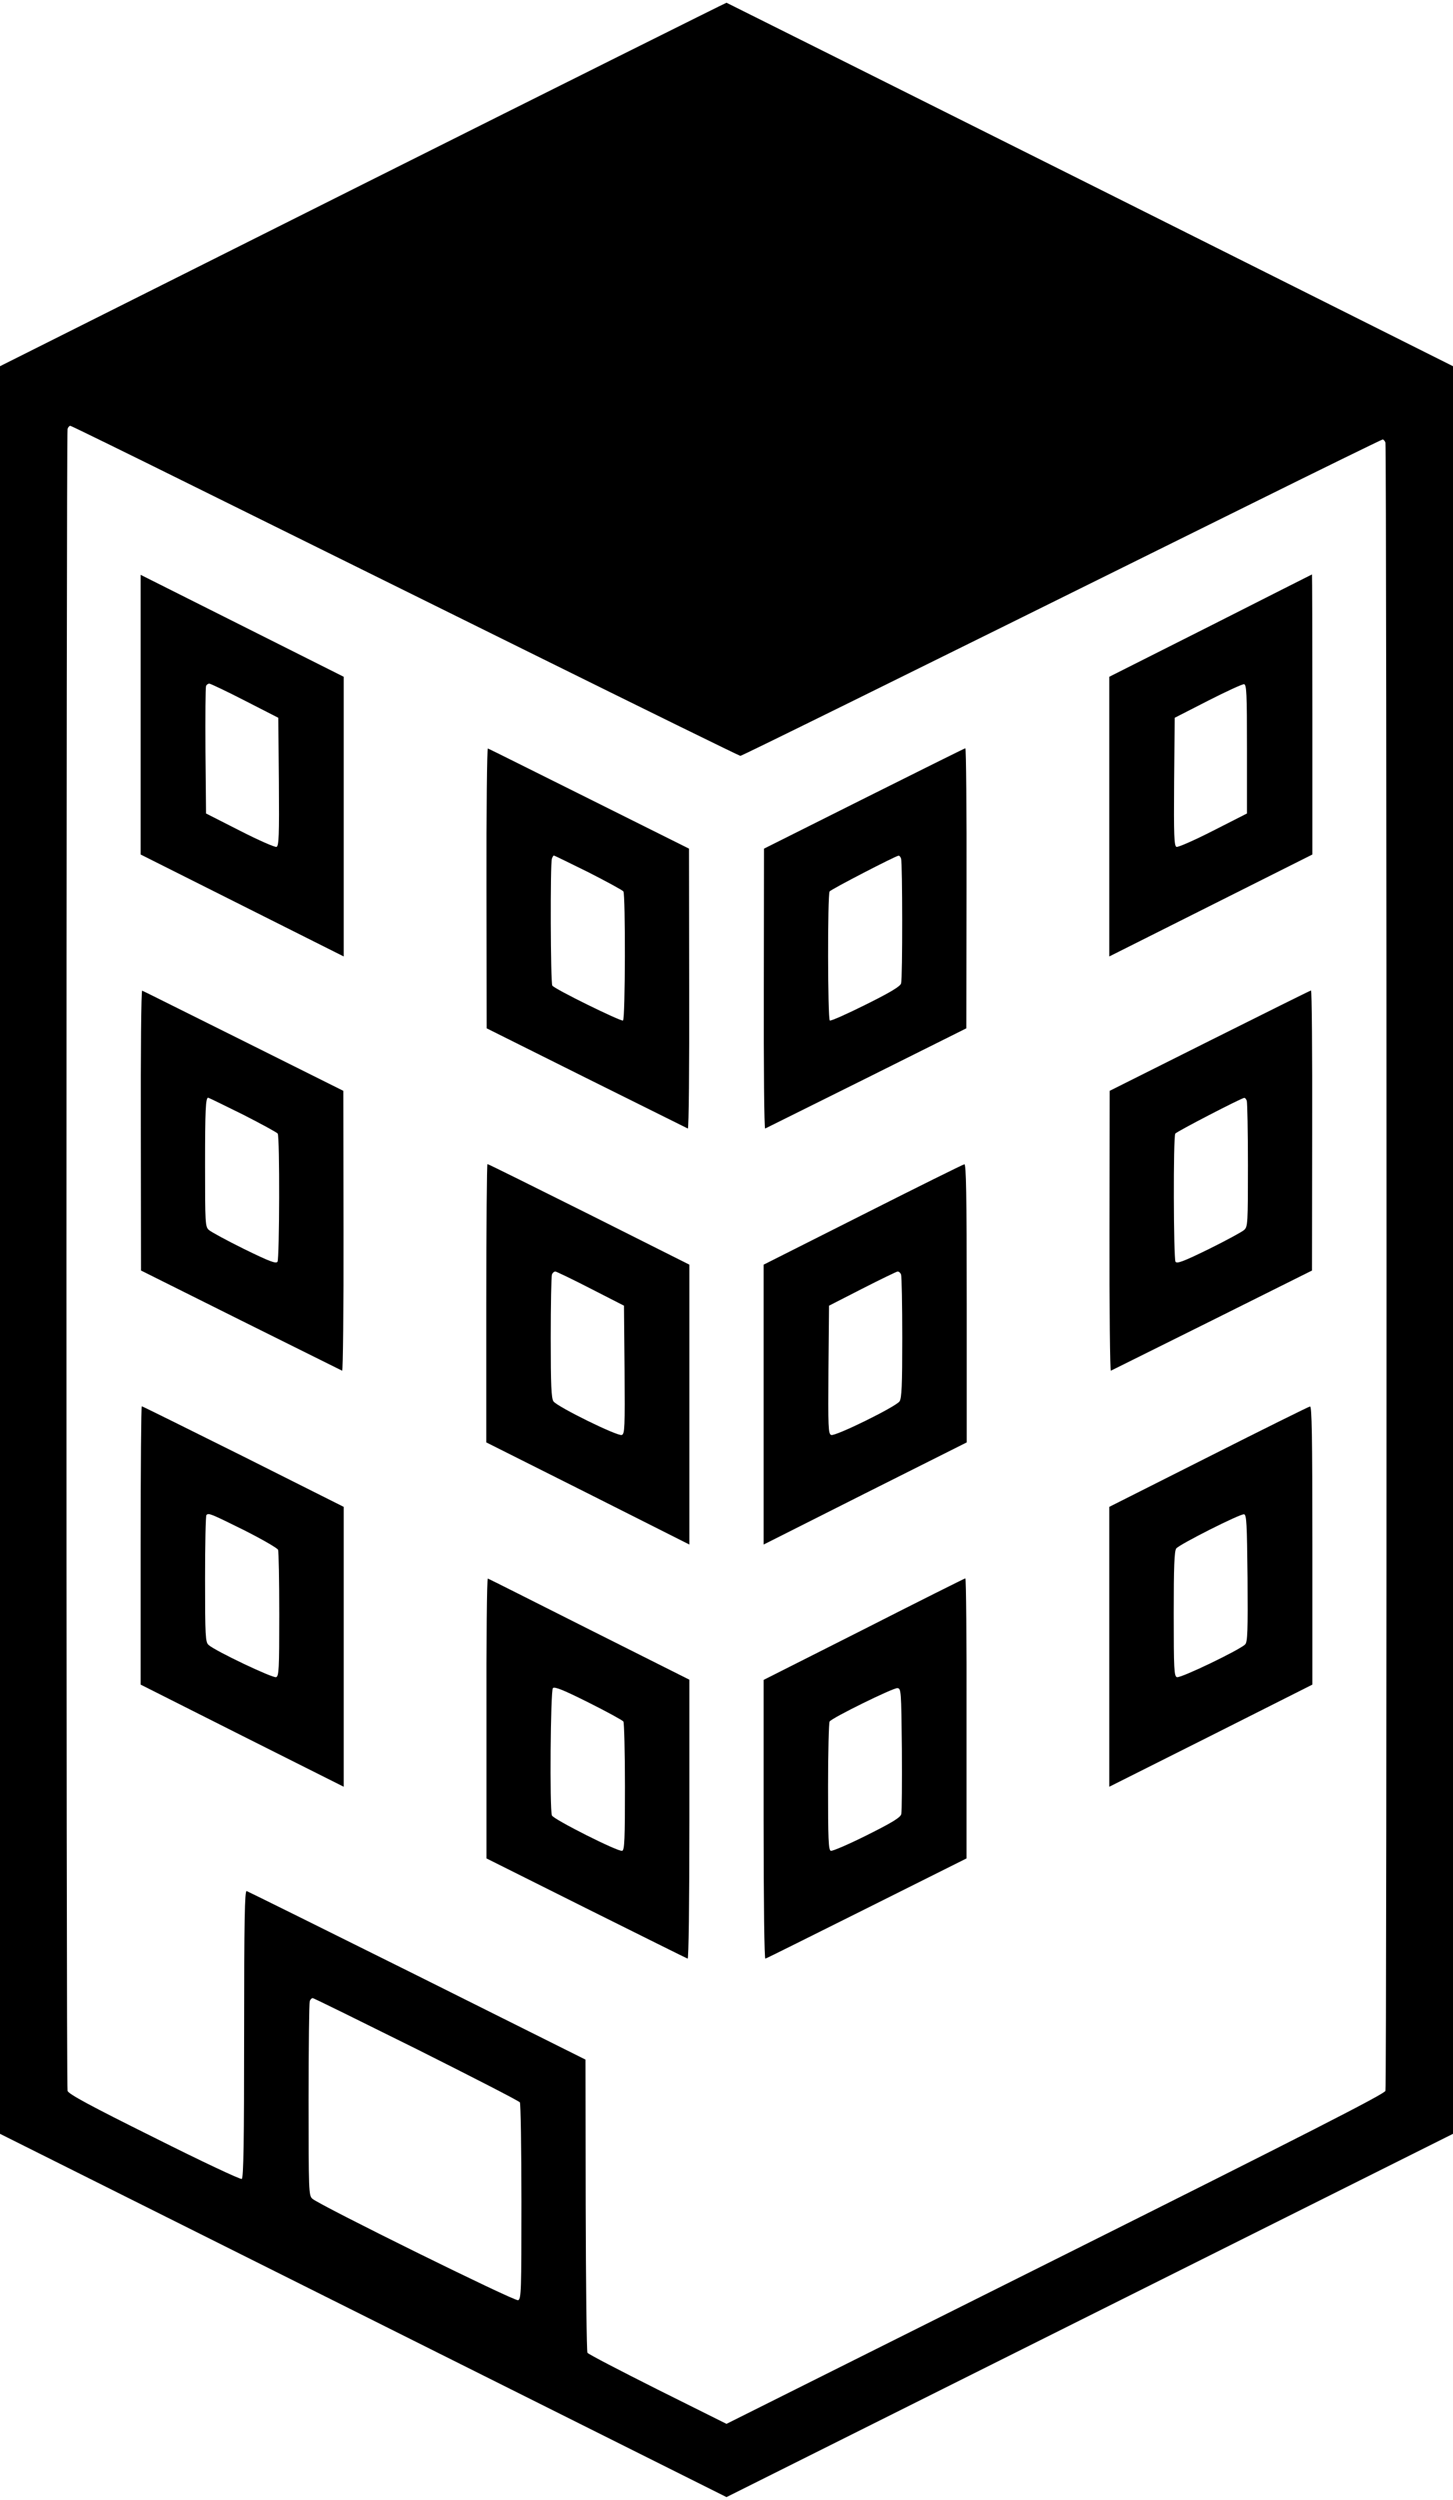
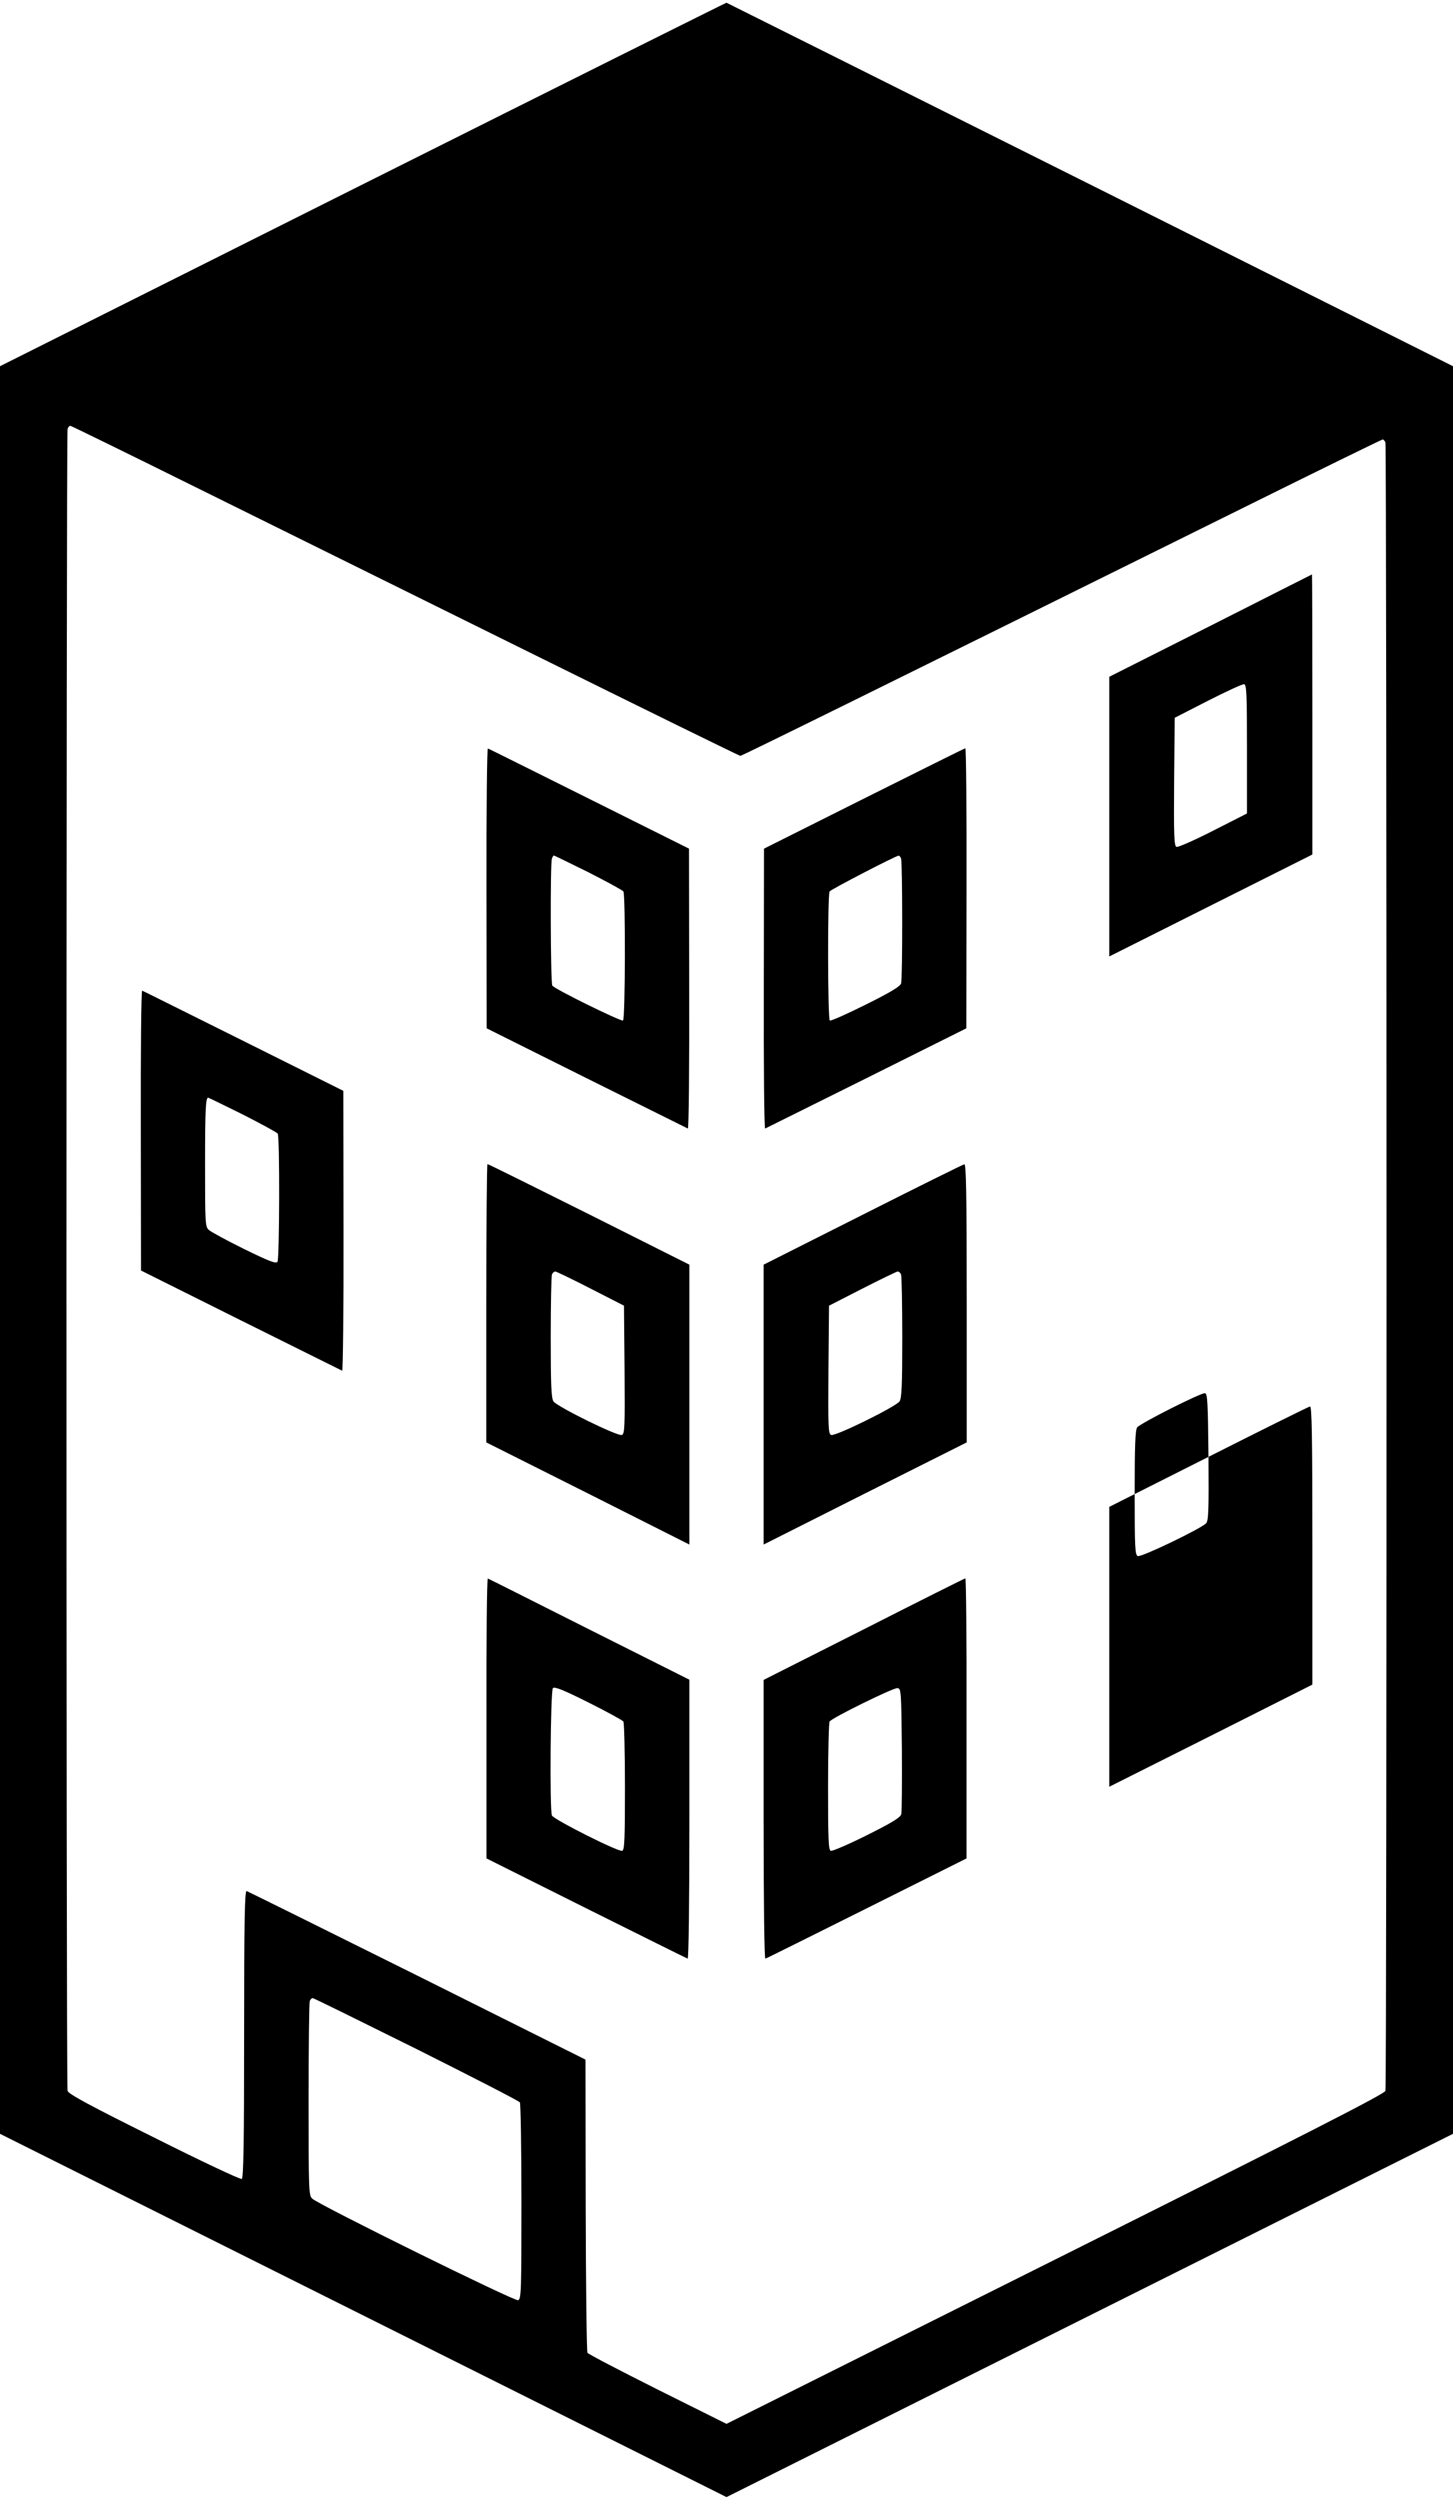
<svg xmlns="http://www.w3.org/2000/svg" version="1.0" width="744pt" height="1280pt" viewBox="0 0 744 1280" preserveAspectRatio="xMidYMid meet">
  <g transform="translate(0,1280) scale(0.1,-0.1)" fill="#000000" stroke="none">
    <path d="M1857 11856 l-1857 -931 0 -4525 0 -4525 1860 -930 1860 -930 1860 930 1860 930 0 4525 0 4525 -1857 930 c-1022 511 -1860 930 -1863 931 -3 0 -841 -418 -1863 -930z m-866 -1545 c343 -170 1112 -550 1708 -845 596 -295 1087 -536 1092 -536 7 0 631 307 2593 1279 379 188 692 341 696 341 4 0 11 -7 14 -16 7 -19 8 -8411 0 -8439 -4 -16 -412 -224 -1690 -863 l-1684 -842 -353 176 c-193 97 -355 181 -359 188 -4 6 -8 346 -9 756 l-1 745 -861 430 c-474 236 -868 431 -874 433 -10 3 -13 -148 -13 -732 0 -548 -3 -737 -12 -742 -6 -4 -204 89 -449 212 -326 162 -439 223 -443 239 -8 28 -7 8490 0 8509 3 9 9 16 14 16 4 0 288 -139 631 -309z m1142 -8002 c287 -144 525 -266 529 -273 4 -6 8 -235 8 -509 0 -454 -1 -498 -17 -504 -17 -7 -1018 487 -1054 520 -18 17 -19 36 -19 507 0 268 3 495 6 504 3 9 10 16 15 16 5 0 244 -118 532 -261z" />
-     <path d="M720 9141 l0 -716 520 -261 520 -261 0 716 0 716 -520 261 -520 261 0 -716z m535 71 l170 -87 3 -328 c2 -275 0 -328 -12 -333 -8 -3 -92 34 -188 83 l-173 88 -3 320 c-1 176 0 325 3 332 2 7 10 13 17 13 7 -1 90 -40 183 -88z" />
    <path d="M6198 9596 l-518 -261 0 -716 0 -716 520 261 520 261 0 718 c0 394 -1 716 -2 716 -2 -1 -236 -119 -520 -263z m187 -631 l0 -330 -173 -88 c-96 -49 -180 -86 -188 -83 -12 5 -14 58 -12 333 l3 328 170 87 c94 48 177 86 185 85 13 -2 15 -47 15 -332z" />
    <path d="M2491 8253 l1 -718 511 -255 c281 -140 515 -256 519 -258 5 -2 8 320 7 715 l-1 718 -511 255 c-281 140 -515 257 -519 258 -4 2 -8 -320 -7 -715z m522 81 c94 -48 175 -92 179 -98 11 -17 10 -654 -2 -661 -10 -6 -351 161 -362 179 -9 13 -11 627 -2 650 3 9 8 16 10 16 2 0 82 -39 177 -86z" />
    <path d="M4423 8711 l-511 -256 -1 -718 c-1 -395 2 -717 7 -715 4 2 238 118 519 258 l511 255 1 718 c1 394 -2 716 -6 716 -5 -1 -238 -117 -520 -258z m191 -307 c7 -20 8 -611 0 -639 -4 -15 -55 -46 -180 -108 -96 -48 -179 -85 -185 -82 -11 7 -12 644 -1 661 6 10 338 182 353 183 4 1 10 -6 13 -15z" />
    <path d="M721 7013 l1 -718 511 -255 c281 -140 515 -256 519 -258 4 -2 8 320 7 715 l-1 718 -511 255 c-282 140 -515 257 -519 258 -5 2 -8 -320 -7 -715z m522 81 c94 -48 175 -92 179 -98 11 -16 9 -638 -1 -656 -8 -11 -38 0 -171 65 -89 44 -170 88 -181 98 -18 17 -19 33 -19 332 0 282 3 345 16 345 2 0 82 -39 177 -86z" />
-     <path d="M6193 7471 l-511 -256 -1 -718 c-1 -395 3 -717 7 -715 4 2 238 118 519 258 l511 255 1 718 c1 394 -2 716 -6 716 -5 -1 -238 -117 -520 -258z m191 -307 c3 -9 6 -157 6 -329 0 -299 -1 -315 -19 -332 -11 -10 -92 -54 -181 -98 -133 -65 -163 -76 -171 -65 -10 18 -12 640 -1 656 6 10 338 182 353 183 4 1 10 -6 13 -15z" />
    <path d="M2490 6128 l0 -713 520 -261 520 -262 0 717 0 716 -514 258 c-282 141 -516 257 -520 257 -3 0 -6 -321 -6 -712z m535 74 l170 -87 3 -328 c2 -296 1 -328 -14 -334 -21 -8 -330 144 -350 172 -11 16 -14 80 -14 326 0 169 3 314 6 323 3 9 11 16 18 16 6 -1 88 -40 181 -88z" />
    <path d="M4418 6581 l-508 -256 0 -716 0 -717 520 262 520 261 0 713 c0 564 -3 712 -12 711 -7 -1 -241 -117 -520 -258z m196 -307 c3 -9 6 -154 6 -323 0 -246 -3 -310 -14 -326 -20 -28 -329 -180 -350 -172 -15 6 -16 38 -14 334 l3 328 170 87 c94 48 175 87 181 88 7 0 15 -7 18 -16z" />
-     <path d="M720 4887 l0 -712 520 -262 520 -261 0 716 0 717 -514 258 c-283 141 -517 257 -520 257 -3 0 -6 -321 -6 -713z m529 79 c93 -47 171 -92 175 -101 3 -9 6 -158 6 -331 0 -283 -2 -315 -16 -321 -17 -6 -312 134 -346 165 -16 14 -18 43 -18 337 0 177 3 325 7 328 11 12 20 8 192 -77z" />
-     <path d="M6188 5341 l-508 -256 0 -717 0 -716 520 261 520 262 0 712 c0 565 -3 713 -12 712 -7 -1 -241 -117 -520 -258z m200 -620 c2 -272 0 -327 -12 -340 -25 -27 -332 -175 -350 -168 -14 6 -16 39 -16 325 0 239 3 322 13 334 16 21 327 178 347 175 13 -2 15 -47 18 -326z" />
+     <path d="M6188 5341 l-508 -256 0 -717 0 -716 520 261 520 262 0 712 c0 565 -3 713 -12 712 -7 -1 -241 -117 -520 -258z c2 -272 0 -327 -12 -340 -25 -27 -332 -175 -350 -168 -14 6 -16 39 -16 325 0 239 3 322 13 334 16 21 327 178 347 175 13 -2 15 -47 18 -326z" />
    <path d="M2491 4003 l0 -718 510 -255 c281 -140 514 -256 520 -258 5 -2 9 271 9 712 l0 716 -512 257 c-282 142 -516 260 -520 261 -5 2 -8 -320 -7 -715z m701 -17 c4 -6 8 -156 8 -334 0 -266 -2 -324 -14 -328 -19 -7 -352 161 -360 181 -12 31 -7 640 5 652 9 9 55 -10 183 -74 94 -47 174 -91 178 -97z" />
    <path d="M4423 4458 l-513 -259 0 -715 c0 -441 4 -714 9 -712 6 1 239 118 520 258 l510 255 0 718 c1 394 -2 716 -6 716 -5 -1 -239 -118 -520 -261z m195 -613 c1 -170 0 -320 -3 -333 -4 -17 -44 -42 -176 -108 -94 -47 -178 -83 -185 -80 -12 4 -14 62 -14 328 0 178 4 328 8 334 12 19 326 173 347 171 19 -2 20 -10 23 -312z" />
  </g>
</svg>